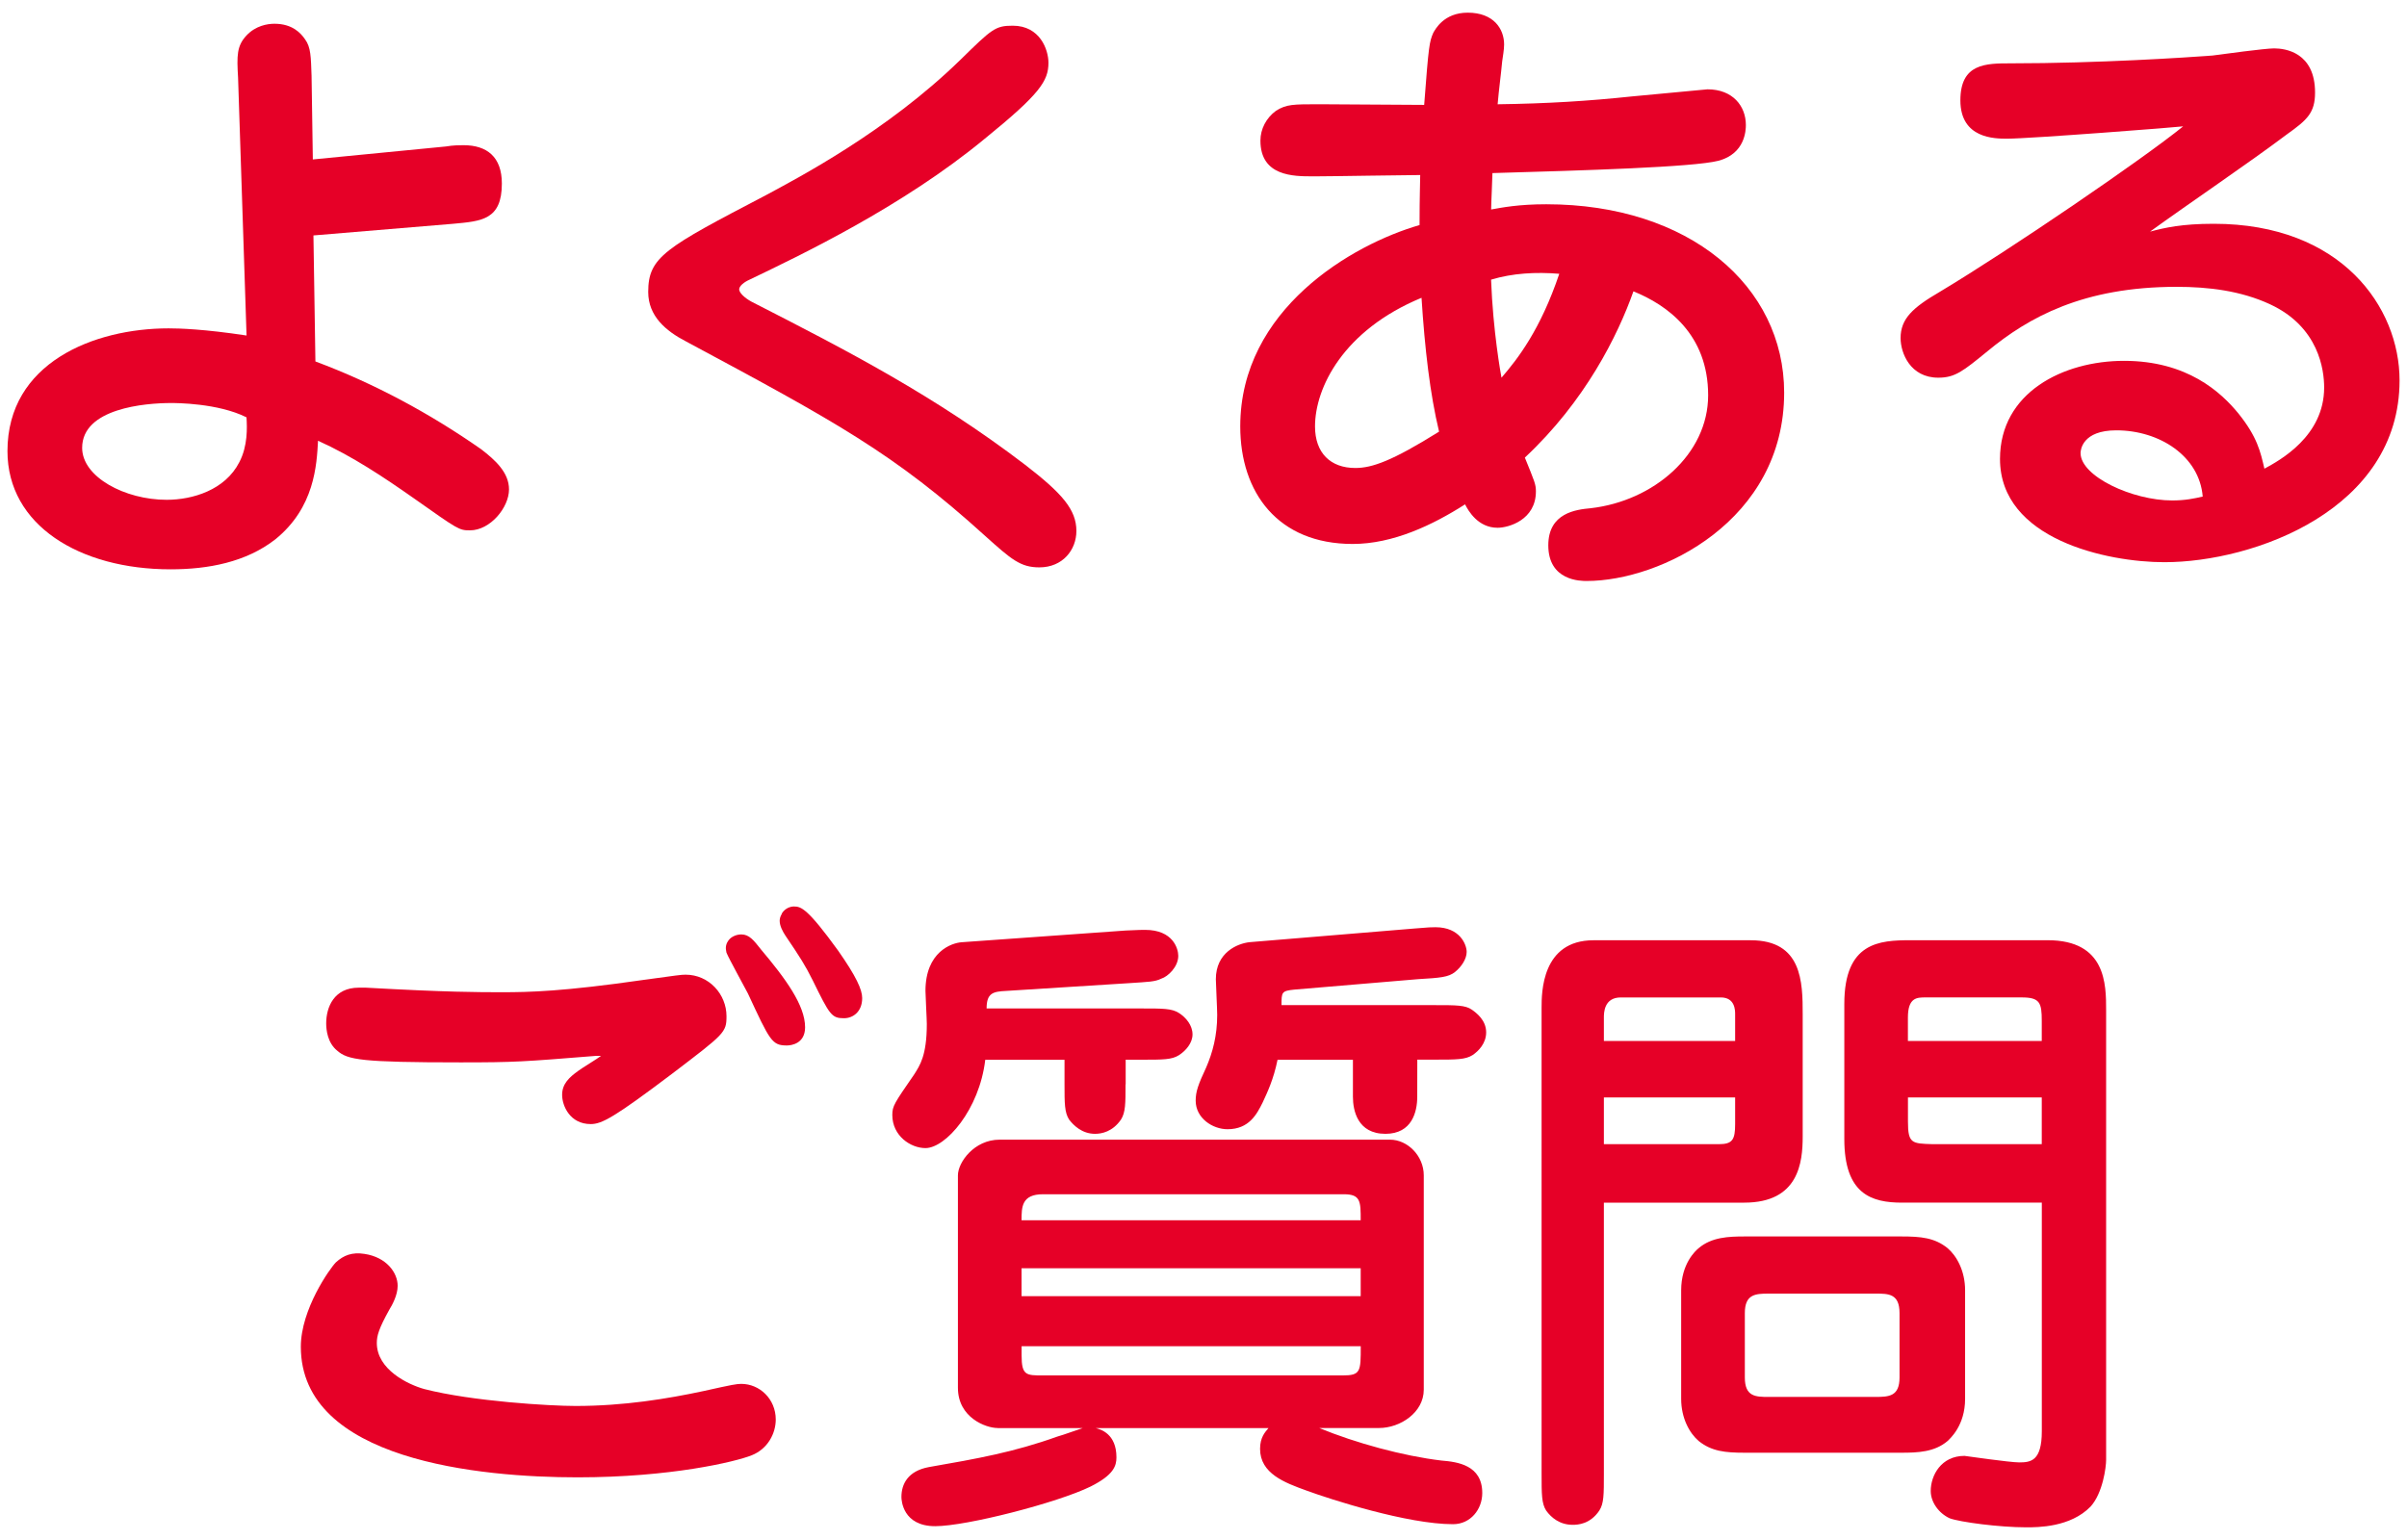
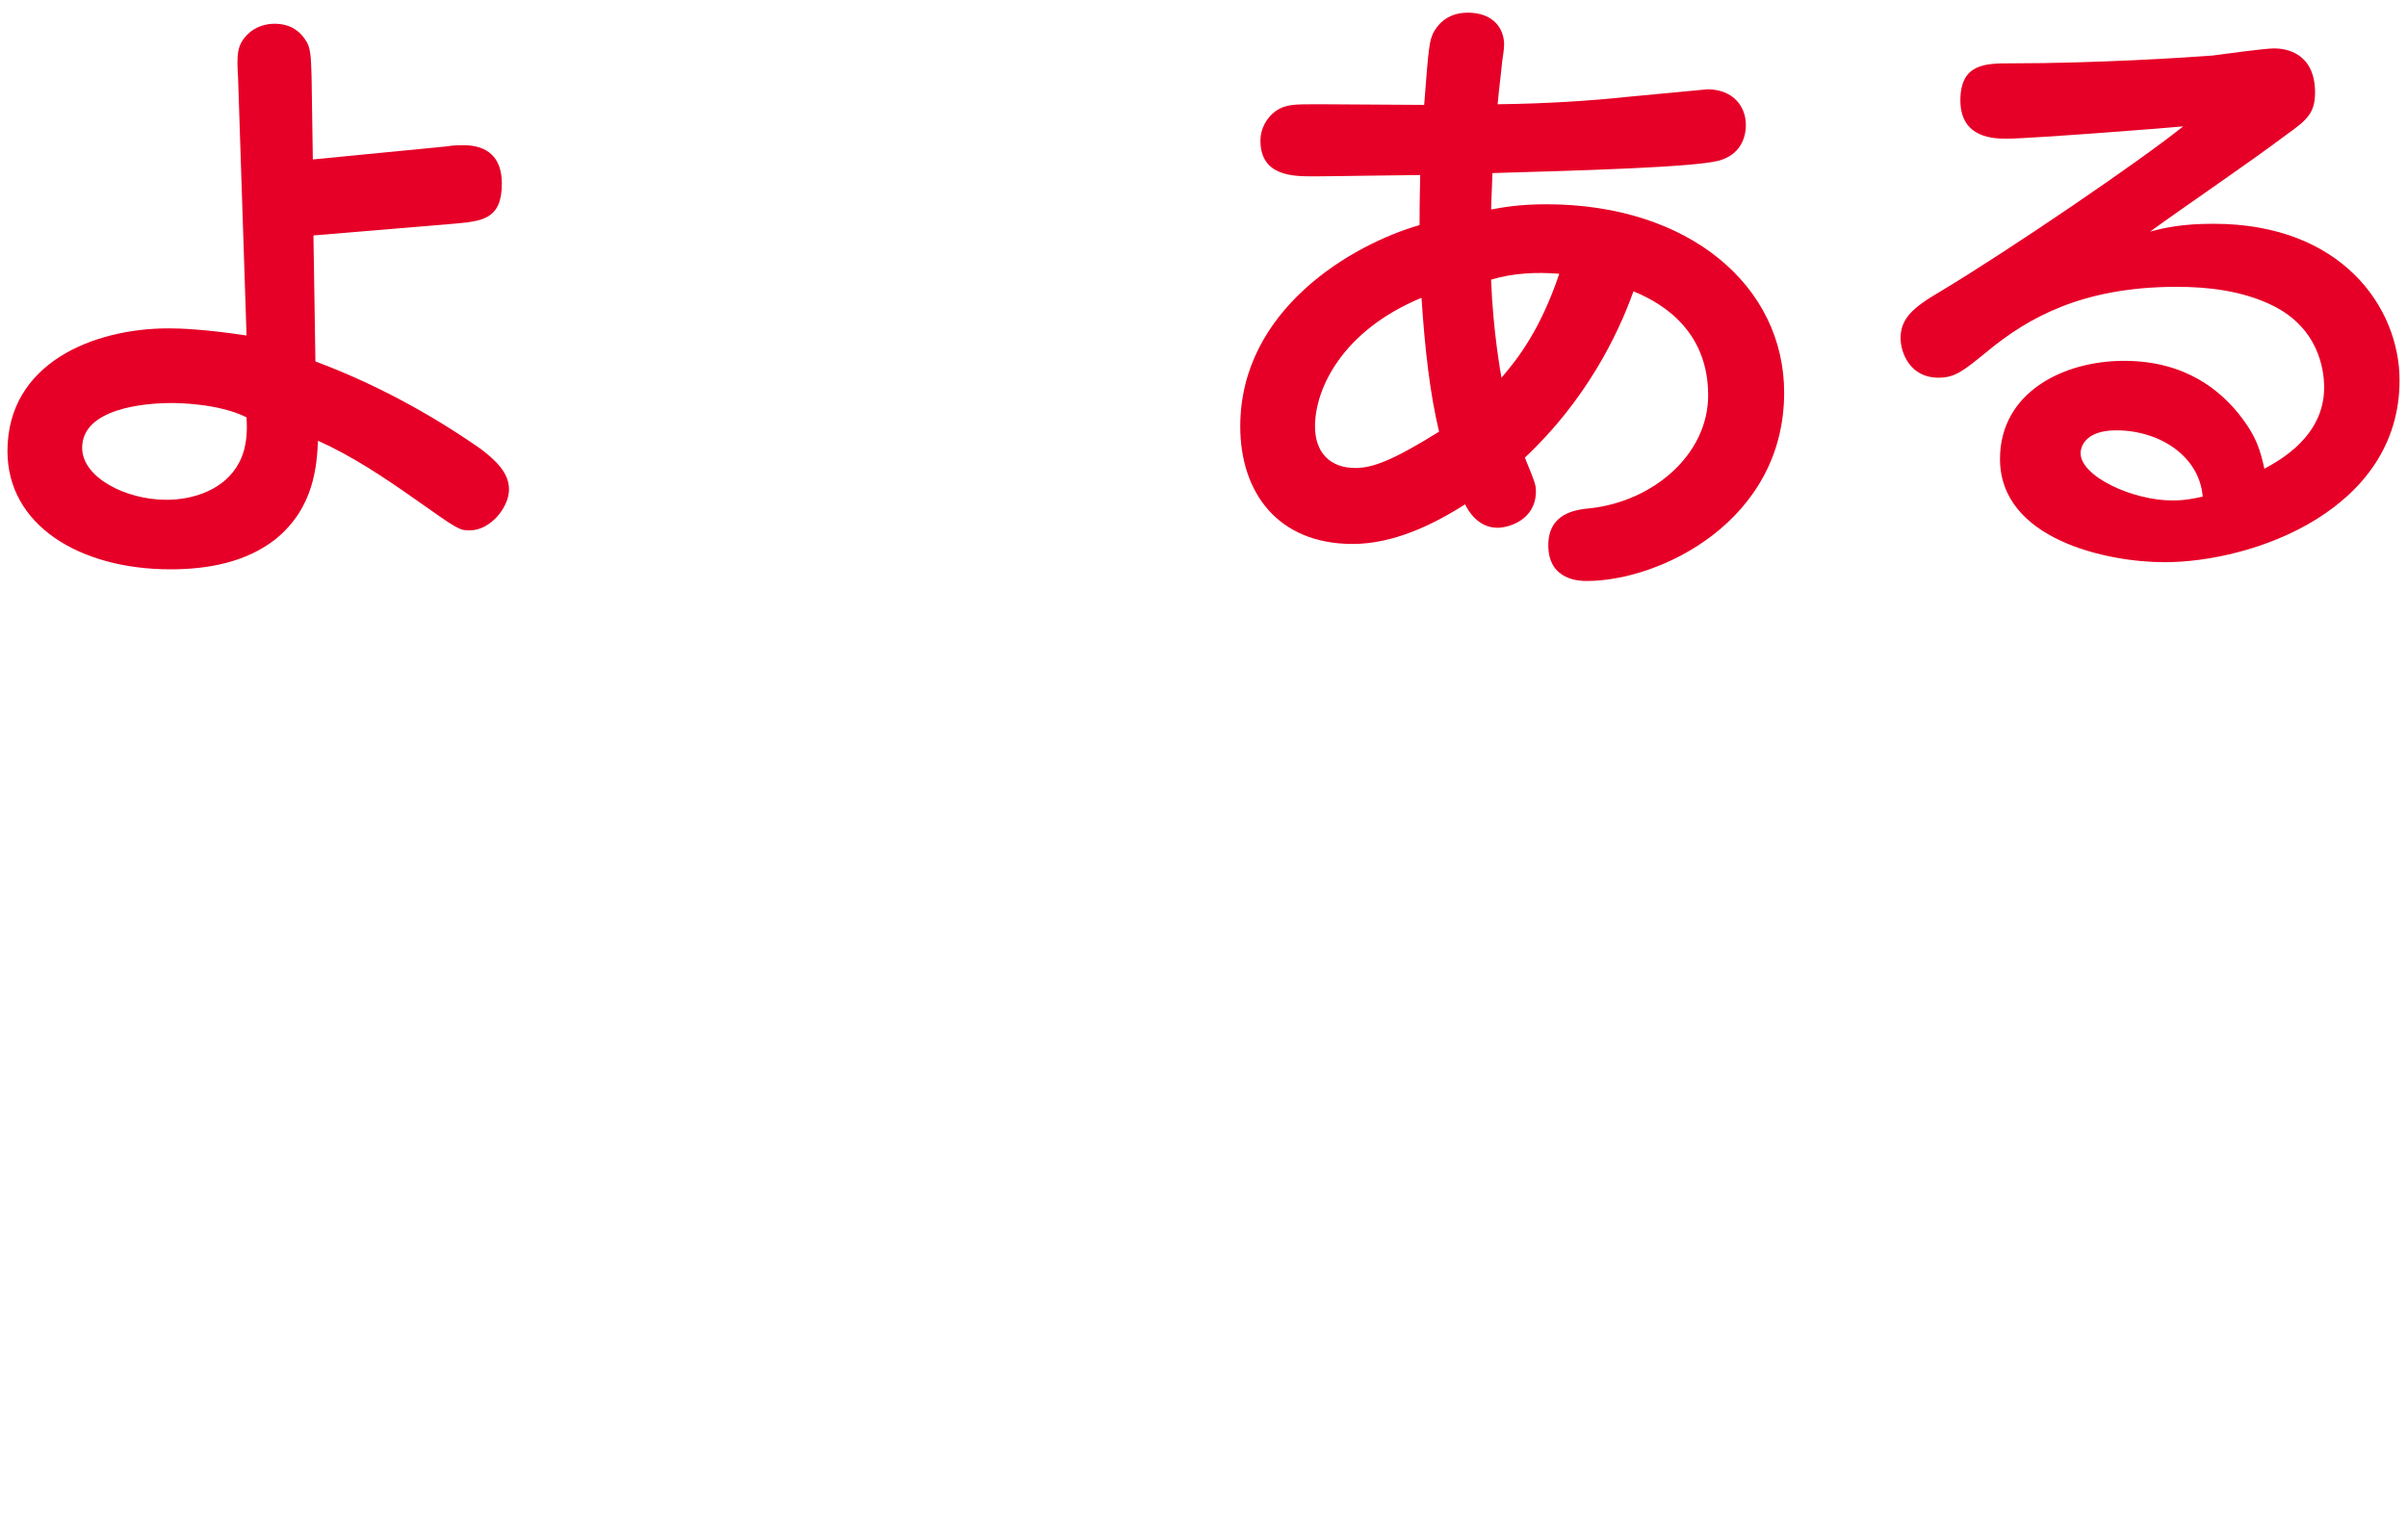
<svg xmlns="http://www.w3.org/2000/svg" version="1.1" id="レイヤー_1" x="0px" y="0px" width="100px" height="64px" viewBox="0 0 100 64" enable-background="new 0 0 100 64" xml:space="preserve">
  <g>
    <g>
      <path fill="#E60027" d="M18.528,6.087c0.297-0.053,0.594-0.053,0.729-0.053c0.972,0,1.593,0.485,1.593,1.592    c0,1.512-0.837,1.565-2.023,1.674l-5.805,0.484l0.082,5.237c2.455,0.918,4.75,2.157,6.883,3.646    c0.594,0.457,1.16,0.971,1.16,1.672c0,0.756-0.783,1.701-1.619,1.701c-0.459,0-0.485-0.027-2.321-1.322    c-1.269-0.891-2.563-1.756-3.994-2.402c-0.056,0.999-0.136,2.779-1.782,4.104c-1.215,0.944-2.779,1.24-4.346,1.24    c-3.779,0-6.775-1.834-6.775-4.912c0-3.672,3.592-5.102,6.694-5.102c0.433,0,1.458,0.027,3.239,0.297L9.891,3.227    c-0.055-0.918-0.055-1.322,0.351-1.754c0.379-0.405,0.865-0.486,1.162-0.486c0.756,0,1.105,0.405,1.269,0.647    c0.243,0.324,0.243,0.729,0.271,1.512l0.053,3.48L18.528,6.087z M7.11,16.749c-1.08,0-3.697,0.217-3.697,1.863    c0,1.215,1.781,2.159,3.509,2.159c1.08,0,2.431-0.405,3.022-1.565c0.352-0.675,0.324-1.432,0.297-1.863    C9.054,16.749,7.3,16.749,7.11,16.749z" />
-       <path fill="#E60027" d="M31.222,12.538c4.022,2.053,7.612,3.914,11.364,6.776c1.538,1.187,2.133,1.862,2.133,2.753    c0,0.783-0.566,1.512-1.539,1.512c-0.783,0-1.16-0.324-2.268-1.322c-3.752-3.401-6.182-4.725-12.416-8.07    c-0.838-0.434-1.566-1.053-1.566-2.053c0-1.457,0.702-1.834,4.887-4.021c1.35-0.729,5.021-2.645,8.07-5.615    c1.322-1.295,1.457-1.43,2.188-1.43c1.134,0,1.483,0.999,1.483,1.539c0,0.756-0.351,1.295-2.646,3.158    c-3.428,2.834-7.692,4.857-9.771,5.857c-0.242,0.107-0.432,0.27-0.432,0.404C30.71,12.161,30.925,12.376,31.222,12.538z" />
      <path fill="#E60027" d="M63.351,19.017c0.405,1,0.459,1.107,0.459,1.404c0,1.188-1.134,1.512-1.593,1.512    c-0.811,0-1.215-0.702-1.35-0.973c-1.351,0.863-2.996,1.646-4.67,1.646c-3.104,0-4.67-2.132-4.67-4.886    c0-4.858,4.644-7.559,7.449-8.367c0-1.27,0.027-1.754,0.027-2.079c-0.621,0-3.645,0.054-4.318,0.054h-0.16    c-0.783,0-2.16,0-2.16-1.484c0-0.485,0.242-0.944,0.647-1.241c0.433-0.271,0.701-0.271,1.81-0.271c0.619,0,3.67,0.027,4.346,0.027    c0.188-2.482,0.216-2.618,0.378-2.996c0.081-0.135,0.433-0.837,1.431-0.837c1.079,0,1.512,0.675,1.512,1.323    c0,0.216-0.055,0.513-0.08,0.701c-0.055,0.595-0.137,1.162-0.189,1.783c2.053-0.027,3.779-0.136,5.561-0.324    c0.271-0.027,3.131-0.297,3.158-0.297c1.053,0,1.594,0.701,1.594,1.483c0,0.216-0.027,1.188-1.135,1.485    c-1.053,0.27-5.613,0.404-9.394,0.513c0,0.216-0.054,1.269-0.054,1.513c0.459-0.082,1.134-0.217,2.293-0.217    c5.938,0,9.881,3.401,9.881,7.828c0,5.318-5.129,7.828-8.206,7.828c-0.243,0-1.593,0-1.593-1.484c0-1.35,1.16-1.484,1.754-1.539    c2.619-0.297,4.887-2.24,4.887-4.695c0-2.537-1.701-3.752-3.104-4.319C67.212,13.942,65.861,16.669,63.351,19.017z M54.633,17.722    c0,1.105,0.646,1.727,1.674,1.727c0.701,0,1.538-0.297,3.48-1.511c-0.377-1.565-0.594-3.455-0.729-5.562    C55.794,13.726,54.633,16.128,54.633,17.722z M61.947,11.622c0.082,2.158,0.404,3.914,0.433,4.074    c0.675-0.781,1.619-1.996,2.401-4.318C63.81,11.298,62.839,11.352,61.947,11.622z" />
      <path fill="#E60027" d="M91.97,9.3c5.316,0,7.721,3.481,7.721,6.506c0,5.371-6.047,7.558-9.771,7.558    c-2.376,0-6.829-0.944-6.829-4.292c0-2.754,2.618-4.076,5.154-4.076c2.618,0,4.022,1.297,4.751,2.187    c0.783,0.973,0.918,1.594,1.08,2.295c0.647-0.351,2.482-1.351,2.482-3.373c0-0.729-0.217-2.513-2.24-3.456    c-1.215-0.566-2.564-0.729-3.887-0.729c-3.887,0-6.153,1.268-7.854,2.672c-1.025,0.836-1.351,1.104-2.051,1.104    c-1.162,0-1.565-1.024-1.565-1.646c0-0.81,0.513-1.269,1.618-1.916c2.971-1.782,8.423-5.508,10.122-6.883    c-0.106,0.025-6.37,0.512-7.313,0.512c-0.513,0-1.943,0-1.943-1.592c0-1.539,1.053-1.539,2.105-1.539    c3.616,0,7.313-0.244,8.367-0.324c0.405-0.055,2.188-0.297,2.563-0.297c0.459,0,1.7,0.162,1.7,1.836    c0,0.837-0.323,1.133-1.159,1.729c-1.539,1.16-4.13,2.914-5.696,4.049C89.945,9.462,90.647,9.3,91.97,9.3z M87.921,17.884    c-1.403,0-1.483,0.81-1.483,0.943c0,0.973,2.158,1.971,3.806,1.971c0.539,0,0.918-0.08,1.269-0.162    C91.376,18.962,89.729,17.884,87.921,17.884z" />
    </g>
    <g>
-       <path fill="#E60027" d="M16.521,53.436c0,0.379-0.216,0.783-0.351,1c-0.433,0.781-0.515,1.078-0.515,1.375    c0,1.107,1.297,1.729,1.972,1.916c1.998,0.514,5.235,0.703,6.289,0.703c1.998,0,3.807-0.297,5.317-0.621    c1.215-0.271,1.377-0.297,1.564-0.297c0.756,0,1.432,0.621,1.432,1.483c0,0.567-0.324,1.216-1,1.485    c-0.674,0.27-3.373,0.916-7.231,0.916c-4.05,0-11.5-0.7-11.5-5.426c0-1.563,1.215-3.266,1.456-3.508    c0.324-0.297,0.677-0.433,1.189-0.352C16.062,52.248,16.521,52.896,16.521,53.436z M24.755,43.881    c-3.022,0.242-3.349,0.27-5.615,0.27c-4.155,0-4.696-0.107-5.129-0.486c-0.403-0.324-0.459-0.863-0.459-1.134    c0-0.675,0.324-1.485,1.351-1.485h0.297c3.401,0.189,4.643,0.189,5.668,0.189c1.106,0,2.512-0.027,5.885-0.514    c1.377-0.188,1.539-0.215,1.729-0.215c0.971,0,1.701,0.81,1.701,1.728c0,0.675-0.082,0.729-2.242,2.375    c-2.428,1.835-2.94,2.106-3.399,2.106c-0.863,0-1.188-0.757-1.188-1.216c0-0.458,0.297-0.729,0.674-0.999    c0.137-0.107,0.812-0.513,0.945-0.621h-0.216V43.881z M30.8,38.833c0.324,0,0.515,0.243,0.812,0.621    c1.024,1.216,1.836,2.321,1.836,3.239c0,0.675-0.566,0.755-0.756,0.755c-0.621,0-0.703-0.188-1.619-2.159    c-0.137-0.27-0.783-1.431-0.892-1.699c-0.026-0.109-0.026-0.189-0.026-0.189c0-0.189,0.106-0.324,0.162-0.379    C30.423,38.913,30.611,38.833,30.8,38.833z M32.986,37.672c0.297,0,0.566,0.082,1.836,1.836c0.756,1.08,0.998,1.621,0.998,1.971    c0,0.566-0.379,0.837-0.756,0.837c-0.514,0-0.594-0.136-1.295-1.566c-0.324-0.647-0.514-0.944-1.135-1.862    c-0.107-0.162-0.242-0.404-0.242-0.621c0-0.08,0.027-0.188,0.08-0.27C32.474,37.942,32.662,37.672,32.986,37.672z" />
-       <path fill="#E60027" d="M46.761,45.068c0,0.783,0,1.16-0.188,1.458c-0.353,0.513-0.81,0.594-1.08,0.594    c-0.539,0-0.892-0.351-1.078-0.594c-0.189-0.298-0.189-0.675-0.189-1.458v-1.025h-3.293c-0.244,2.078-1.646,3.67-2.484,3.67    c-0.621,0-1.377-0.513-1.377-1.375c0-0.379,0.082-0.486,0.918-1.701c0.218-0.352,0.515-0.756,0.515-2.08    c0-0.215-0.056-1.188-0.056-1.377c0-1.619,1.08-1.996,1.513-2.023l6.803-0.486c0.595-0.027,0.675-0.027,0.81-0.027    c1.162,0,1.377,0.783,1.377,1.08c0,0.459-0.433,0.863-0.701,0.945c-0.27,0.135-0.539,0.135-1.322,0.188l-5.129,0.324    c-0.539,0.027-0.811,0.082-0.811,0.729h6.426c0.916,0,1.268,0,1.564,0.188s0.565,0.513,0.565,0.891    c0,0.352-0.271,0.675-0.565,0.863c-0.298,0.188-0.648,0.188-1.564,0.188h-0.648v1.028H46.761z M41.443,59.346    c-0.484,0-1.646-0.432-1.646-1.672v-8.828c0-0.539,0.676-1.483,1.729-1.483h16.224c0.729,0,1.401,0.674,1.401,1.483v8.908    c0,0.944-0.971,1.592-1.861,1.592h-2.483c1.513,0.623,3.481,1.162,5.076,1.352c0.674,0.055,1.698,0.189,1.698,1.35    c0,0.676-0.485,1.295-1.215,1.295c-1.889,0-5.073-1.024-6.1-1.402c-0.891-0.323-1.916-0.702-1.916-1.729    c0-0.486,0.215-0.701,0.35-0.863h-7.18c0.217,0.054,0.863,0.242,0.863,1.215c0,0.352-0.107,0.73-1.078,1.216    c-1.377,0.674-5.156,1.646-6.451,1.646c-1.35,0-1.404-1.078-1.404-1.213c0-0.541,0.271-1.08,1.134-1.242    c2.024-0.352,3.536-0.621,5.346-1.27c0.216-0.055,0.942-0.322,1.054-0.352h-3.539V59.346z M43.333,49.631    c-0.892,0-0.892,0.539-0.892,1.08h14.09c0-0.783,0-1.08-0.703-1.08H43.333z M56.531,52.707h-14.09v1.16h14.09V52.707z     M55.777,57.161c0.756,0,0.756-0.162,0.756-1.215h-14.09v0.378c0,0.837,0.188,0.837,0.891,0.837H55.777z M58.88,45.581    c0,0.621-0.216,1.539-1.322,1.539c-1.159,0-1.35-0.972-1.35-1.539v-1.538h-3.132c-0.162,0.809-0.432,1.375-0.621,1.78    c-0.241,0.485-0.565,1.106-1.457,1.106c-0.62,0-1.323-0.459-1.323-1.188c0-0.377,0.108-0.675,0.435-1.376    c0.27-0.622,0.459-1.323,0.459-2.187c0-0.244-0.056-1.324-0.056-1.484c0-1.107,0.892-1.484,1.404-1.539l6.827-0.566    c0.648-0.055,0.729-0.055,0.892-0.055c1.024,0,1.297,0.729,1.297,1.025c0,0.295-0.217,0.621-0.485,0.836    c-0.27,0.217-0.621,0.244-1.539,0.298l-5.129,0.433c-0.539,0.053-0.539,0.107-0.539,0.646h6.369c0.891,0,1.27,0,1.539,0.189    c0.188,0.135,0.594,0.432,0.594,0.944c0,0.459-0.324,0.783-0.566,0.944c-0.297,0.188-0.676,0.188-1.566,0.188h-0.729L58.88,45.581    L58.88,45.581z" />
-       <path fill="#E60027" d="M66.634,61.236c0,0.891,0,1.242-0.188,1.539c-0.379,0.566-0.891,0.594-1.106,0.594    c-0.539,0-0.892-0.297-1.106-0.594c-0.188-0.297-0.188-0.676-0.188-1.539V41.883c0-0.621,0-2.807,2.157-2.807h6.533    c2.133,0,2.158,1.729,2.158,3.077v5.075c0,1.08-0.162,2.752-2.428,2.752h-5.832L66.634,61.236L66.634,61.236z M72.087,43.26    v-1.106c0-0.162,0-0.702-0.595-0.702h-4.155c-0.703,0-0.703,0.648-0.703,0.837v0.972H72.087z M66.634,45.608v1.942h4.778    c0.566,0,0.675-0.188,0.675-0.836v-1.106H66.634z M78.996,51.385c0.812,0,1.378,0.053,1.916,0.485    c0.38,0.323,0.729,0.944,0.729,1.755v4.508c0,1.106-0.618,1.646-0.729,1.754c-0.538,0.459-1.239,0.486-1.916,0.486H72.49    c-0.809,0-1.377-0.055-1.916-0.486c-0.377-0.322-0.729-0.943-0.729-1.754v-4.508c0-1.107,0.594-1.646,0.729-1.755    c0.539-0.458,1.242-0.485,1.916-0.485H78.996z M73.49,53.76c-0.567,0-1,0.027-1,0.812v2.672c0,0.81,0.459,0.81,1,0.81h4.427    c0.565,0,1-0.025,1-0.81v-2.672c0-0.812-0.459-0.812-1-0.812H73.49z M79.025,49.98c-1.271,0-2.402-0.35-2.402-2.645v-5.615    c0-2.563,1.457-2.646,2.754-2.646h5.695c2.428,0,2.428,1.835,2.428,2.915v18.68c0,0.297-0.135,1.377-0.646,1.942    c-0.838,0.862-2.188,0.862-2.672,0.862c-1.107,0-2.754-0.215-3.186-0.377c-0.459-0.215-0.783-0.676-0.783-1.133    c0-0.647,0.432-1.459,1.404-1.459c0,0,1.889,0.271,2.266,0.271c0.486,0,0.945-0.054,0.945-1.296v-9.5H79.025L79.025,49.98z     M84.826,43.26v-0.836c0-0.756-0.08-0.973-0.836-0.973h-3.996c-0.35,0-0.729,0-0.729,0.837v0.972H84.826z M79.267,45.608v0.999    c0,0.917,0.162,0.917,1.025,0.943h4.534v-1.942H79.267z" />
-     </g>
+       </g>
  </g>
</svg>